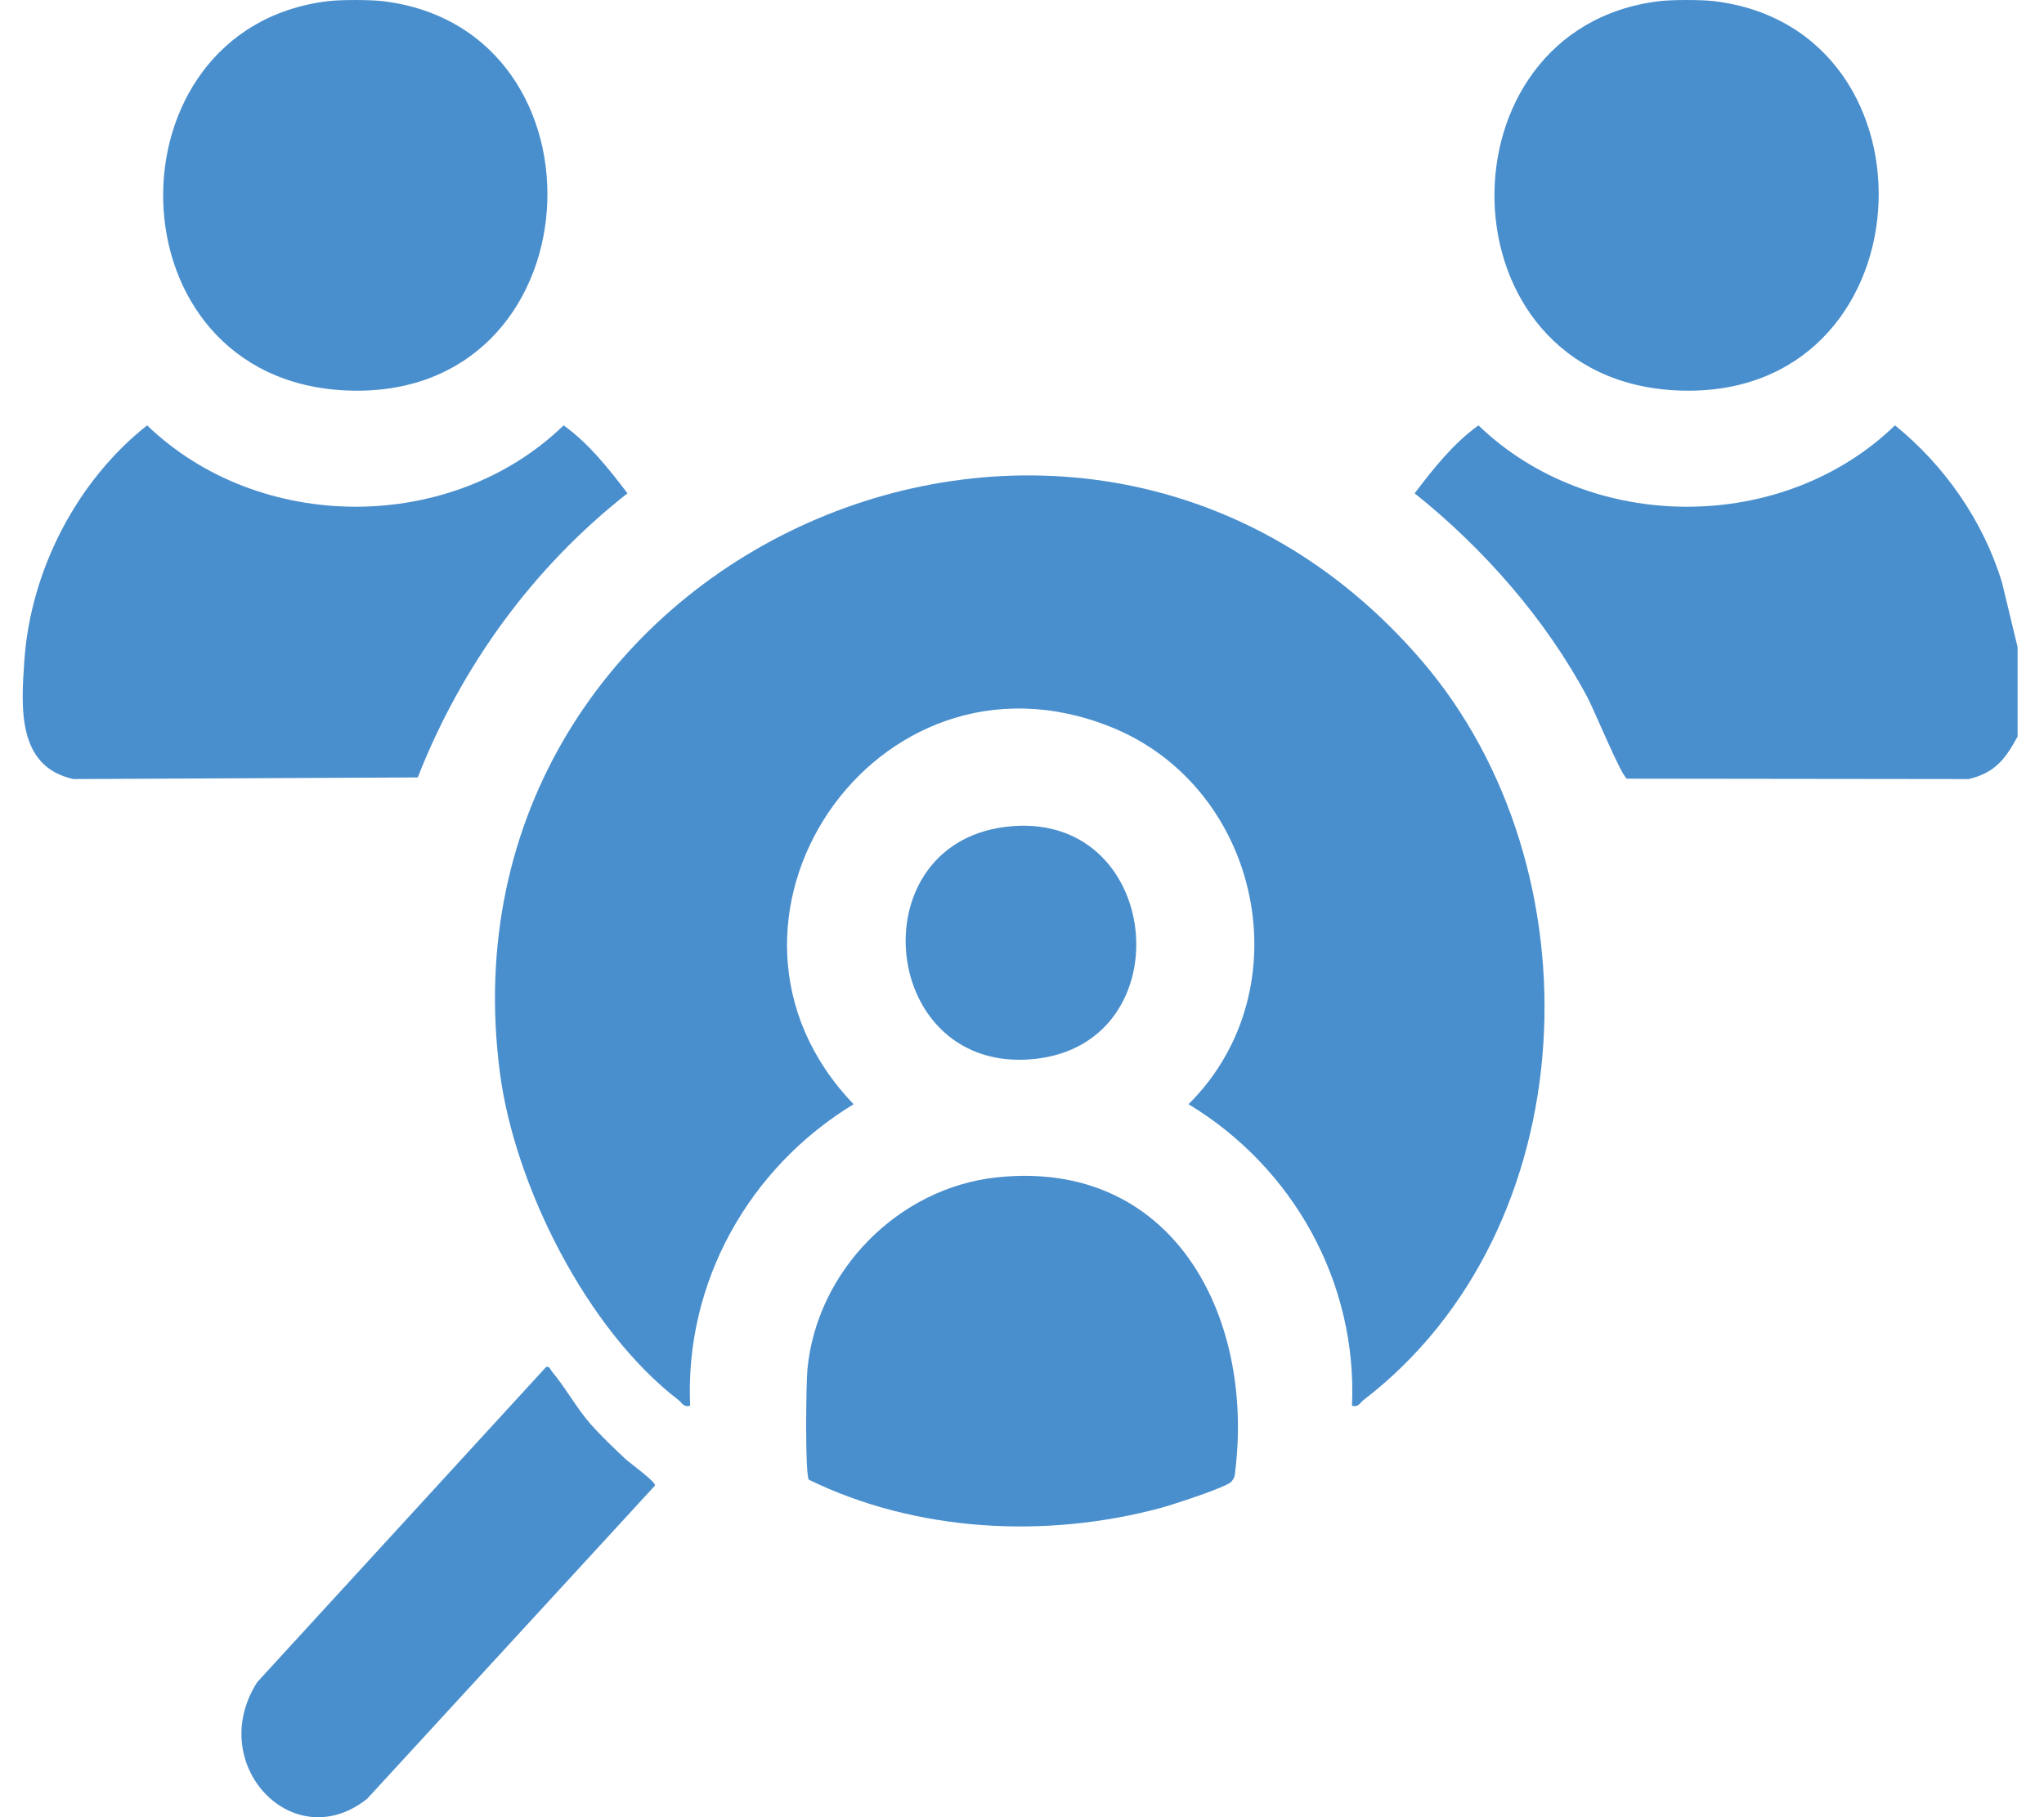
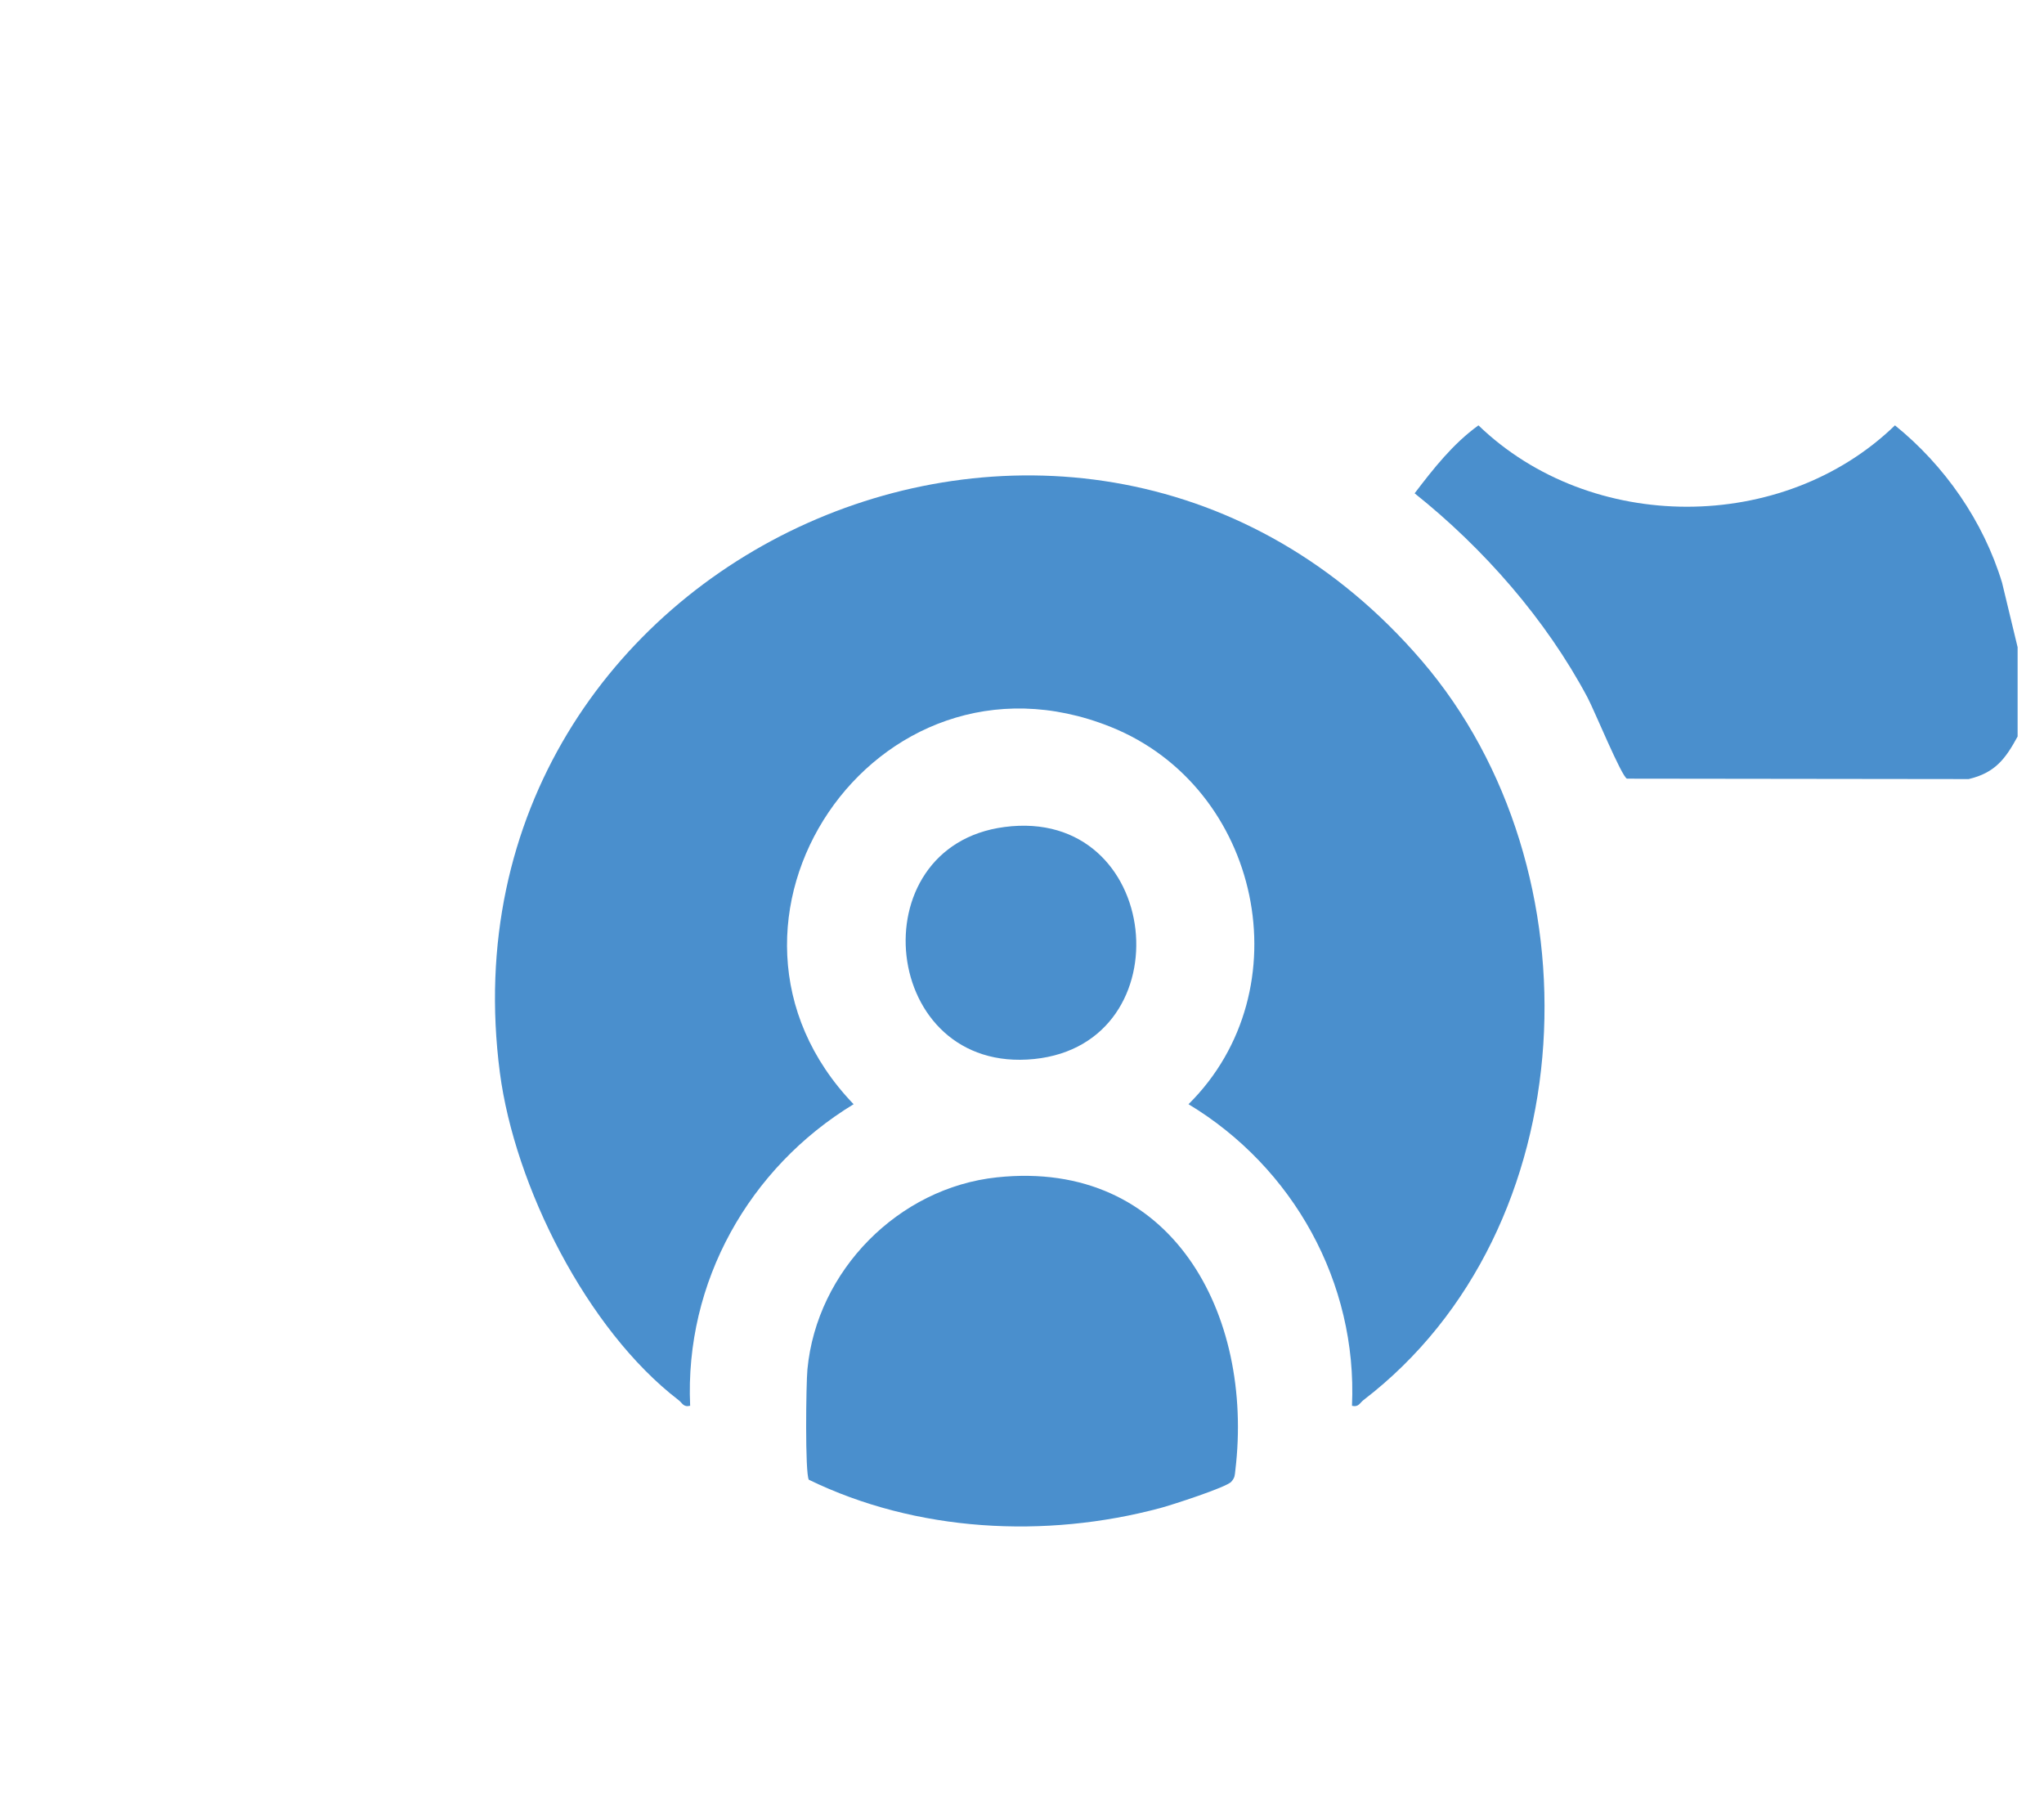
<svg xmlns="http://www.w3.org/2000/svg" width="45" height="40" viewBox="0 0 45 40" fill="none">
  <g clip-path="url(#clip0_139_28493)">
    <path d="M44.419 14.242V16.212C44.151 16.704 43.924 17.011 43.342 17.149L35.819 17.14C35.702 17.1 35.101 15.637 34.95 15.353C34.034 13.633 32.662 12.07 31.144 10.859C31.562 10.311 31.986 9.77 32.549 9.363C35.023 11.748 39.249 11.755 41.719 9.363C42.811 10.245 43.666 11.471 44.077 12.827L44.418 14.242H44.419Z" fill="#4A8FCD" />
-     <path d="M8.425 0.025C13.593 0.645 13.166 8.854 7.606 8.594C2.361 8.347 2.279 0.618 7.224 0.025C7.506 -0.008 8.142 -0.008 8.424 0.025H8.425Z" fill="#4A8FCD" />
-     <path d="M37.734 0.025C42.902 0.645 42.475 8.854 36.915 8.594C31.67 8.348 31.589 0.618 36.534 0.025C36.816 -0.008 37.452 -0.008 37.734 0.025Z" fill="#4A8FCD" />
    <path d="M29.765 30.944C29.886 28.231 28.471 25.696 26.166 24.306C28.707 21.789 27.764 17.326 24.449 15.999C19.262 13.925 14.965 20.324 18.793 24.306C16.49 25.706 15.072 28.223 15.194 30.944C15.045 30.982 15.023 30.882 14.936 30.817C12.92 29.27 11.331 26.103 11.005 23.611C9.517 12.187 23.793 5.795 31.302 14.545C35.237 19.129 34.928 27.053 30.02 30.817C29.934 30.883 29.911 30.982 29.762 30.944H29.765Z" fill="#4A8FCD" />
-     <path d="M12.023 30.09C12.102 30.067 12.114 30.145 12.151 30.19C12.433 30.519 12.699 31.006 13.007 31.352C13.227 31.601 13.53 31.892 13.773 32.118C13.882 32.219 14.438 32.614 14.42 32.7L8.082 39.596C6.452 40.89 4.511 38.827 5.664 37.026L12.022 30.091L12.023 30.09Z" fill="#4A8FCD" />
-     <path d="M3.239 9.363C5.712 11.745 9.935 11.757 12.409 9.363C12.972 9.77 13.396 10.311 13.815 10.859C11.74 12.484 10.16 14.659 9.197 17.113L1.616 17.149C0.372 16.877 0.465 15.569 0.536 14.538C0.674 12.558 1.687 10.589 3.239 9.363Z" fill="#4A8FCD" />
-     <path d="M21.947 25.916C25.801 25.507 27.607 28.933 27.197 32.362C27.183 32.476 27.191 32.52 27.108 32.616C26.998 32.74 25.793 33.129 25.546 33.195C23.012 33.874 20.171 33.723 17.807 32.572C17.721 32.429 17.746 30.455 17.776 30.141C17.982 27.97 19.778 26.146 21.947 25.916V25.916Z" fill="#4A8FCD" />
+     <path d="M21.947 25.916C25.801 25.507 27.607 28.933 27.197 32.362C27.183 32.476 27.191 32.52 27.108 32.616C26.998 32.74 25.793 33.129 25.546 33.195C23.012 33.874 20.171 33.723 17.807 32.572C17.721 32.429 17.746 30.455 17.776 30.141C17.982 27.97 19.778 26.146 21.947 25.916Z" fill="#4A8FCD" />
    <path d="M22.115 18.204C25.592 17.748 26.106 22.968 22.77 23.311C19.388 23.658 18.871 18.629 22.115 18.204Z" fill="#4A8FCD" />
  </g>
  <defs>
    <clipPath id="clip0_139_28493">
      <rect width="43.918" height="40" fill="white" transform="translate(0.5)" />
    </clipPath>
  </defs>
</svg>